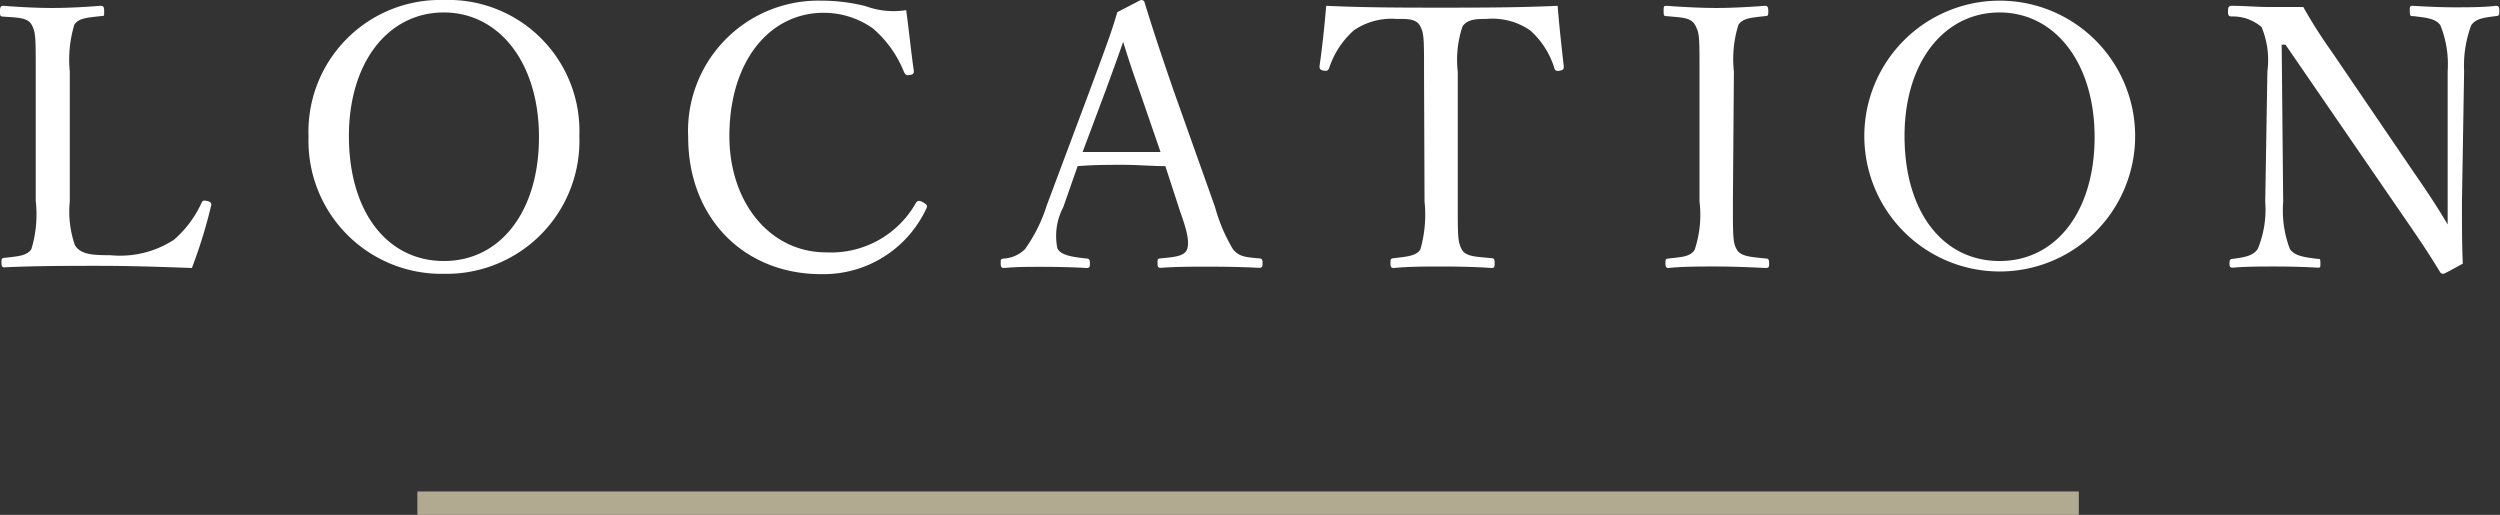
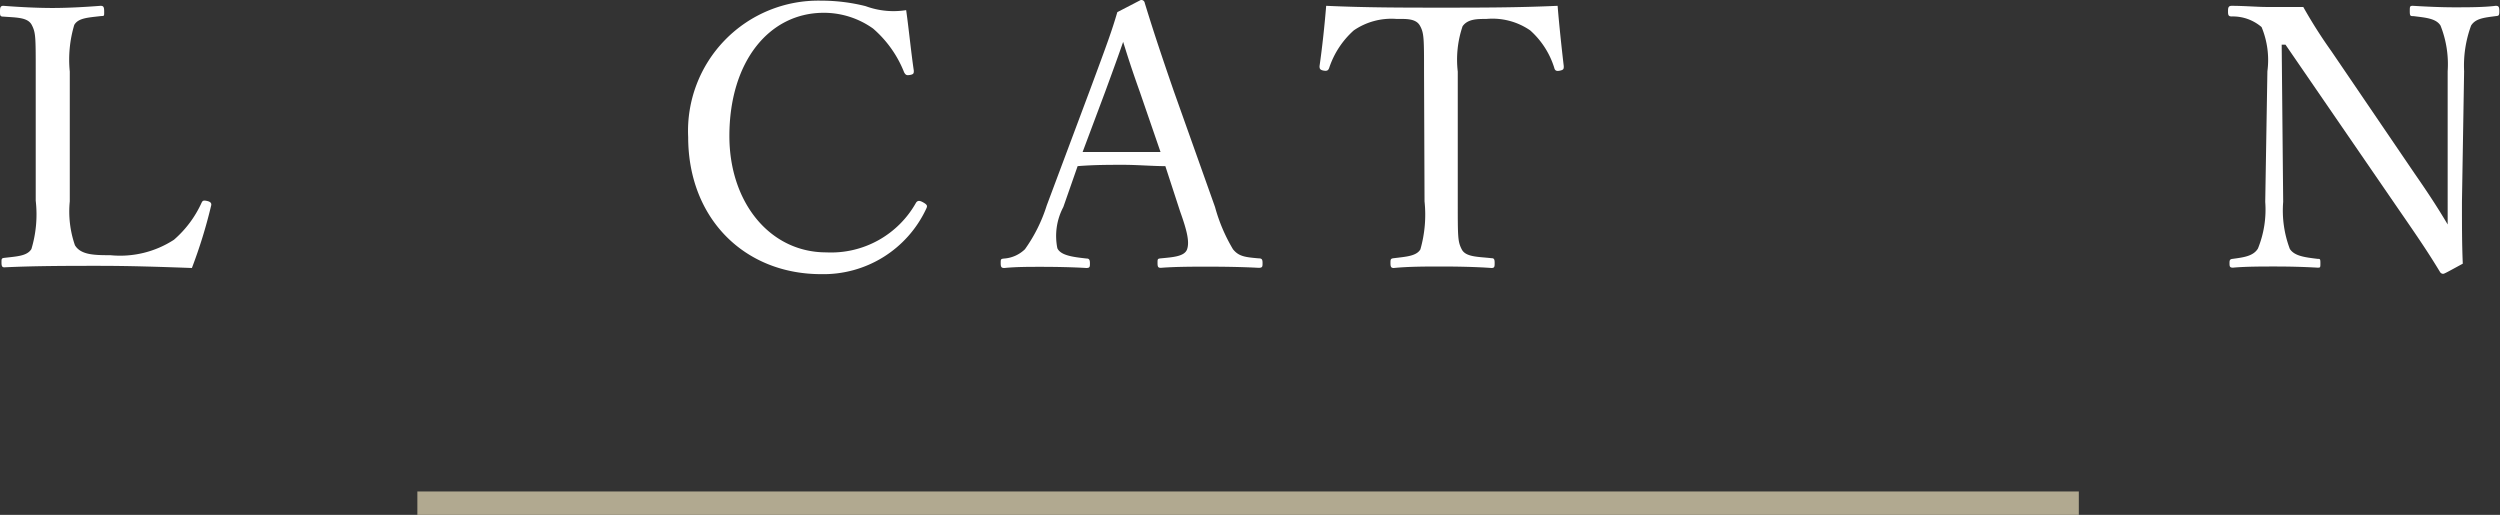
<svg xmlns="http://www.w3.org/2000/svg" viewBox="0 0 150.47 30.99">
  <rect x="0" y="0" width="150.47" height="30.99" fill="#333333" stroke="none" />
  <defs>
    <style>.cls-1{fill:#fff;}.cls-2{fill:none;stroke:#b1a990;stroke-miterlimit:10;stroke-width:1.42px;}</style>
  </defs>
  <g id="レイヤー_2" data-name="レイヤー 2">
    <g id="レイヤー_1-2" data-name="レイヤー 1">
      <path class="cls-1" d="M4.2,12.12a6.19,6.19,0,0,0,.31,2.64c.35.58,1.14.6,2.13.6a5.94,5.94,0,0,0,3.83-.93,6.5,6.5,0,0,0,1.65-2.2c.07-.15.11-.19.36-.13s.26.18.22.31a30.05,30.05,0,0,1-1.15,3.72C9.64,16.06,7.77,16,6,16s-3.87,0-5.74.09c-.13,0-.17-.07-.17-.29s0-.26.17-.28c.77-.09,1.37-.11,1.63-.53a7.22,7.22,0,0,0,.26-2.91V4.31c0-2.09,0-2.35-.24-2.81S1,1.06.2,1C0,1,0,.92,0,.71S0,.35.2.35c.9.07,2,.13,2.95.13s2-.06,2.9-.13c.18,0,.22.07.22.36s0,.24-.22.26c-.75.09-1.34.11-1.58.53A7.27,7.27,0,0,0,4.2,4.31Z" />
-       <path class="cls-1" d="M34.87,8.19a8,8,0,0,1-8.16,8.29,8,8,0,0,1-8.14-8.25A7.93,7.93,0,0,1,26.71,0,7.89,7.89,0,0,1,34.87,8.19ZM21,8.19c0,4.57,2.31,7.52,5.72,7.52s5.72-3,5.72-7.46S30.05.75,26.71.75,21,3.74,21,8.19Z" />
      <path class="cls-1" d="M55,4.25c0,.15,0,.22-.22.26s-.27,0-.36-.15a6.76,6.76,0,0,0-1.87-2.64A5.1,5.1,0,0,0,49.58.77C46.3.77,43.9,3.7,43.9,8.19c0,4,2.44,7,5.83,7a5.86,5.86,0,0,0,5.41-3c.09-.11.18-.15.44,0s.24.22.16.39a6.82,6.82,0,0,1-6.32,3.92c-4.62,0-8-3.36-8-8.25a7.84,7.84,0,0,1,8-8.21,10.92,10.92,0,0,1,2.68.33,4.85,4.85,0,0,0,2.44.24C54.7,1.74,54.83,3.1,55,4.25Z" />
      <path class="cls-1" d="M70.14,10c-.75,0-1.7-.08-2.53-.08s-1.79,0-2.75.08L64,12.46a3.72,3.72,0,0,0-.36,2.48c.2.44.95.53,1.76.62.14,0,.2.06.2.28s0,.29-.22.29c-.81-.05-1.89-.07-2.68-.07s-1.54,0-2.25.07c-.17,0-.22-.05-.22-.29s0-.26.22-.28A2,2,0,0,0,61.69,15,9.36,9.36,0,0,0,63,12.37l2.62-7C66.7,2.46,66.92,1.85,67.25.73L68.66,0a.21.21,0,0,1,.24.18c.42,1.36.77,2.47,1.74,5.28l2.49,7A10.16,10.16,0,0,0,74.21,15c.35.44.75.48,1.54.55.2,0,.24.06.24.28s0,.29-.24.29c-.88-.05-2.07-.07-3-.07s-2,0-2.88.07c-.16,0-.2-.05-.2-.29s0-.26.2-.28c.72-.07,1.43-.11,1.58-.55s0-1.1-.42-2.27ZM68.6,5.52c-.51-1.43-.75-2.2-1-3-.28.81-.57,1.61-1.08,3L65.16,9.15c.77,0,1.63,0,2.45,0s1.56,0,2.24,0Z" />
      <path class="cls-1" d="M85.71,4.31c0-2,0-2.33-.25-2.77s-.86-.4-1.4-.4a4,4,0,0,0-2.58.69A5.23,5.23,0,0,0,80,4.09c-.05.13-.11.2-.33.16s-.25-.11-.25-.27c.16-1.1.31-2.51.4-3.63,2.42.11,4.66.11,6.93.11s4.58,0,7-.11c.09,1.12.24,2.53.37,3.63,0,.16,0,.22-.22.27s-.31,0-.35-.16a5,5,0,0,0-1.45-2.26,4,4,0,0,0-2.64-.69c-.55,0-1.12,0-1.43.44a6.25,6.25,0,0,0-.29,2.73v7.81c0,2.18,0,2.42.24,2.89s1,.44,1.79.53c.15,0,.19.06.19.28s0,.31-.19.31c-.93-.07-2.16-.09-3-.09s-2,0-2.88.09c-.16,0-.2-.07-.2-.29s0-.28.2-.3c.72-.09,1.36-.12,1.6-.53a7.61,7.61,0,0,0,.25-2.89Z" />
-       <path class="cls-1" d="M104.3,12.12c0,2.18,0,2.49.24,2.91s.91.44,1.74.53c.16,0,.2.06.2.28s0,.29-.22.29c-1-.05-2.09-.09-3-.09s-2,0-2.84.09c-.14,0-.18-.07-.18-.29s0-.26.18-.28c.74-.09,1.32-.09,1.58-.53a6.68,6.68,0,0,0,.29-2.91V4.31c0-2.09,0-2.33-.27-2.81s-.88-.44-1.71-.53c-.14,0-.18,0-.18-.29s0-.33.18-.33c.92.07,2.09.13,3,.13s2-.06,2.92-.13c.16,0,.2.07.2.36s-.07.24-.2.26c-.77.09-1.34.11-1.6.53a6.94,6.94,0,0,0-.27,2.81Z" />
-       <path class="cls-1" d="M128.51,8.19a8.15,8.15,0,1,1-16.3,0,8.15,8.15,0,1,1,16.3,0Zm-13.88,0c0,4.57,2.31,7.52,5.72,7.52s5.72-3,5.72-7.46-2.38-7.5-5.72-7.5S114.63,3.74,114.63,8.19Z" />
      <path class="cls-1" d="M137.33,2.69l.09,9.46a6.53,6.53,0,0,0,.4,2.83c.28.44.94.51,1.67.6.15,0,.17,0,.17.26s0,.27-.17.27c-.88-.05-1.74-.07-2.53-.07s-1.81,0-2.56.07c-.17,0-.21-.05-.21-.24s0-.27.19-.29c.66-.09,1.24-.16,1.52-.62a6.22,6.22,0,0,0,.44-2.81l.13-7.86a5.17,5.17,0,0,0-.35-2.66,2.66,2.66,0,0,0-1.8-.64c-.18,0-.22-.07-.22-.28s0-.36.22-.36c.74,0,1.56.07,2.11.07s1.14,0,2.2,0a29.18,29.18,0,0,0,1.69,2.66l5,7.35c.75,1.08,1.36,2,2,3.08V10.76l0-6.47a6.3,6.3,0,0,0-.43-2.75c-.27-.44-.93-.48-1.63-.57-.18,0-.22,0-.22-.29s0-.33.19-.33c.82.05,1.7.09,2.49.09s1.78,0,2.49-.09c.17,0,.22.05.22.33s-.05.27-.22.29c-.66.09-1.21.13-1.48.57a7,7,0,0,0-.42,2.75l-.13,7.86c0,1.47,0,2.55.05,3.72-1.08.59-1.12.61-1.19.61a.22.22,0,0,1-.18-.11c-.68-1.12-1.18-1.87-2.5-3.78l-6.8-9.9Z" />
      <line class="cls-2" x1="25.12" y1="30.29" x2="125.12" y2="30.29" />
    </g>
  </g>
</svg>